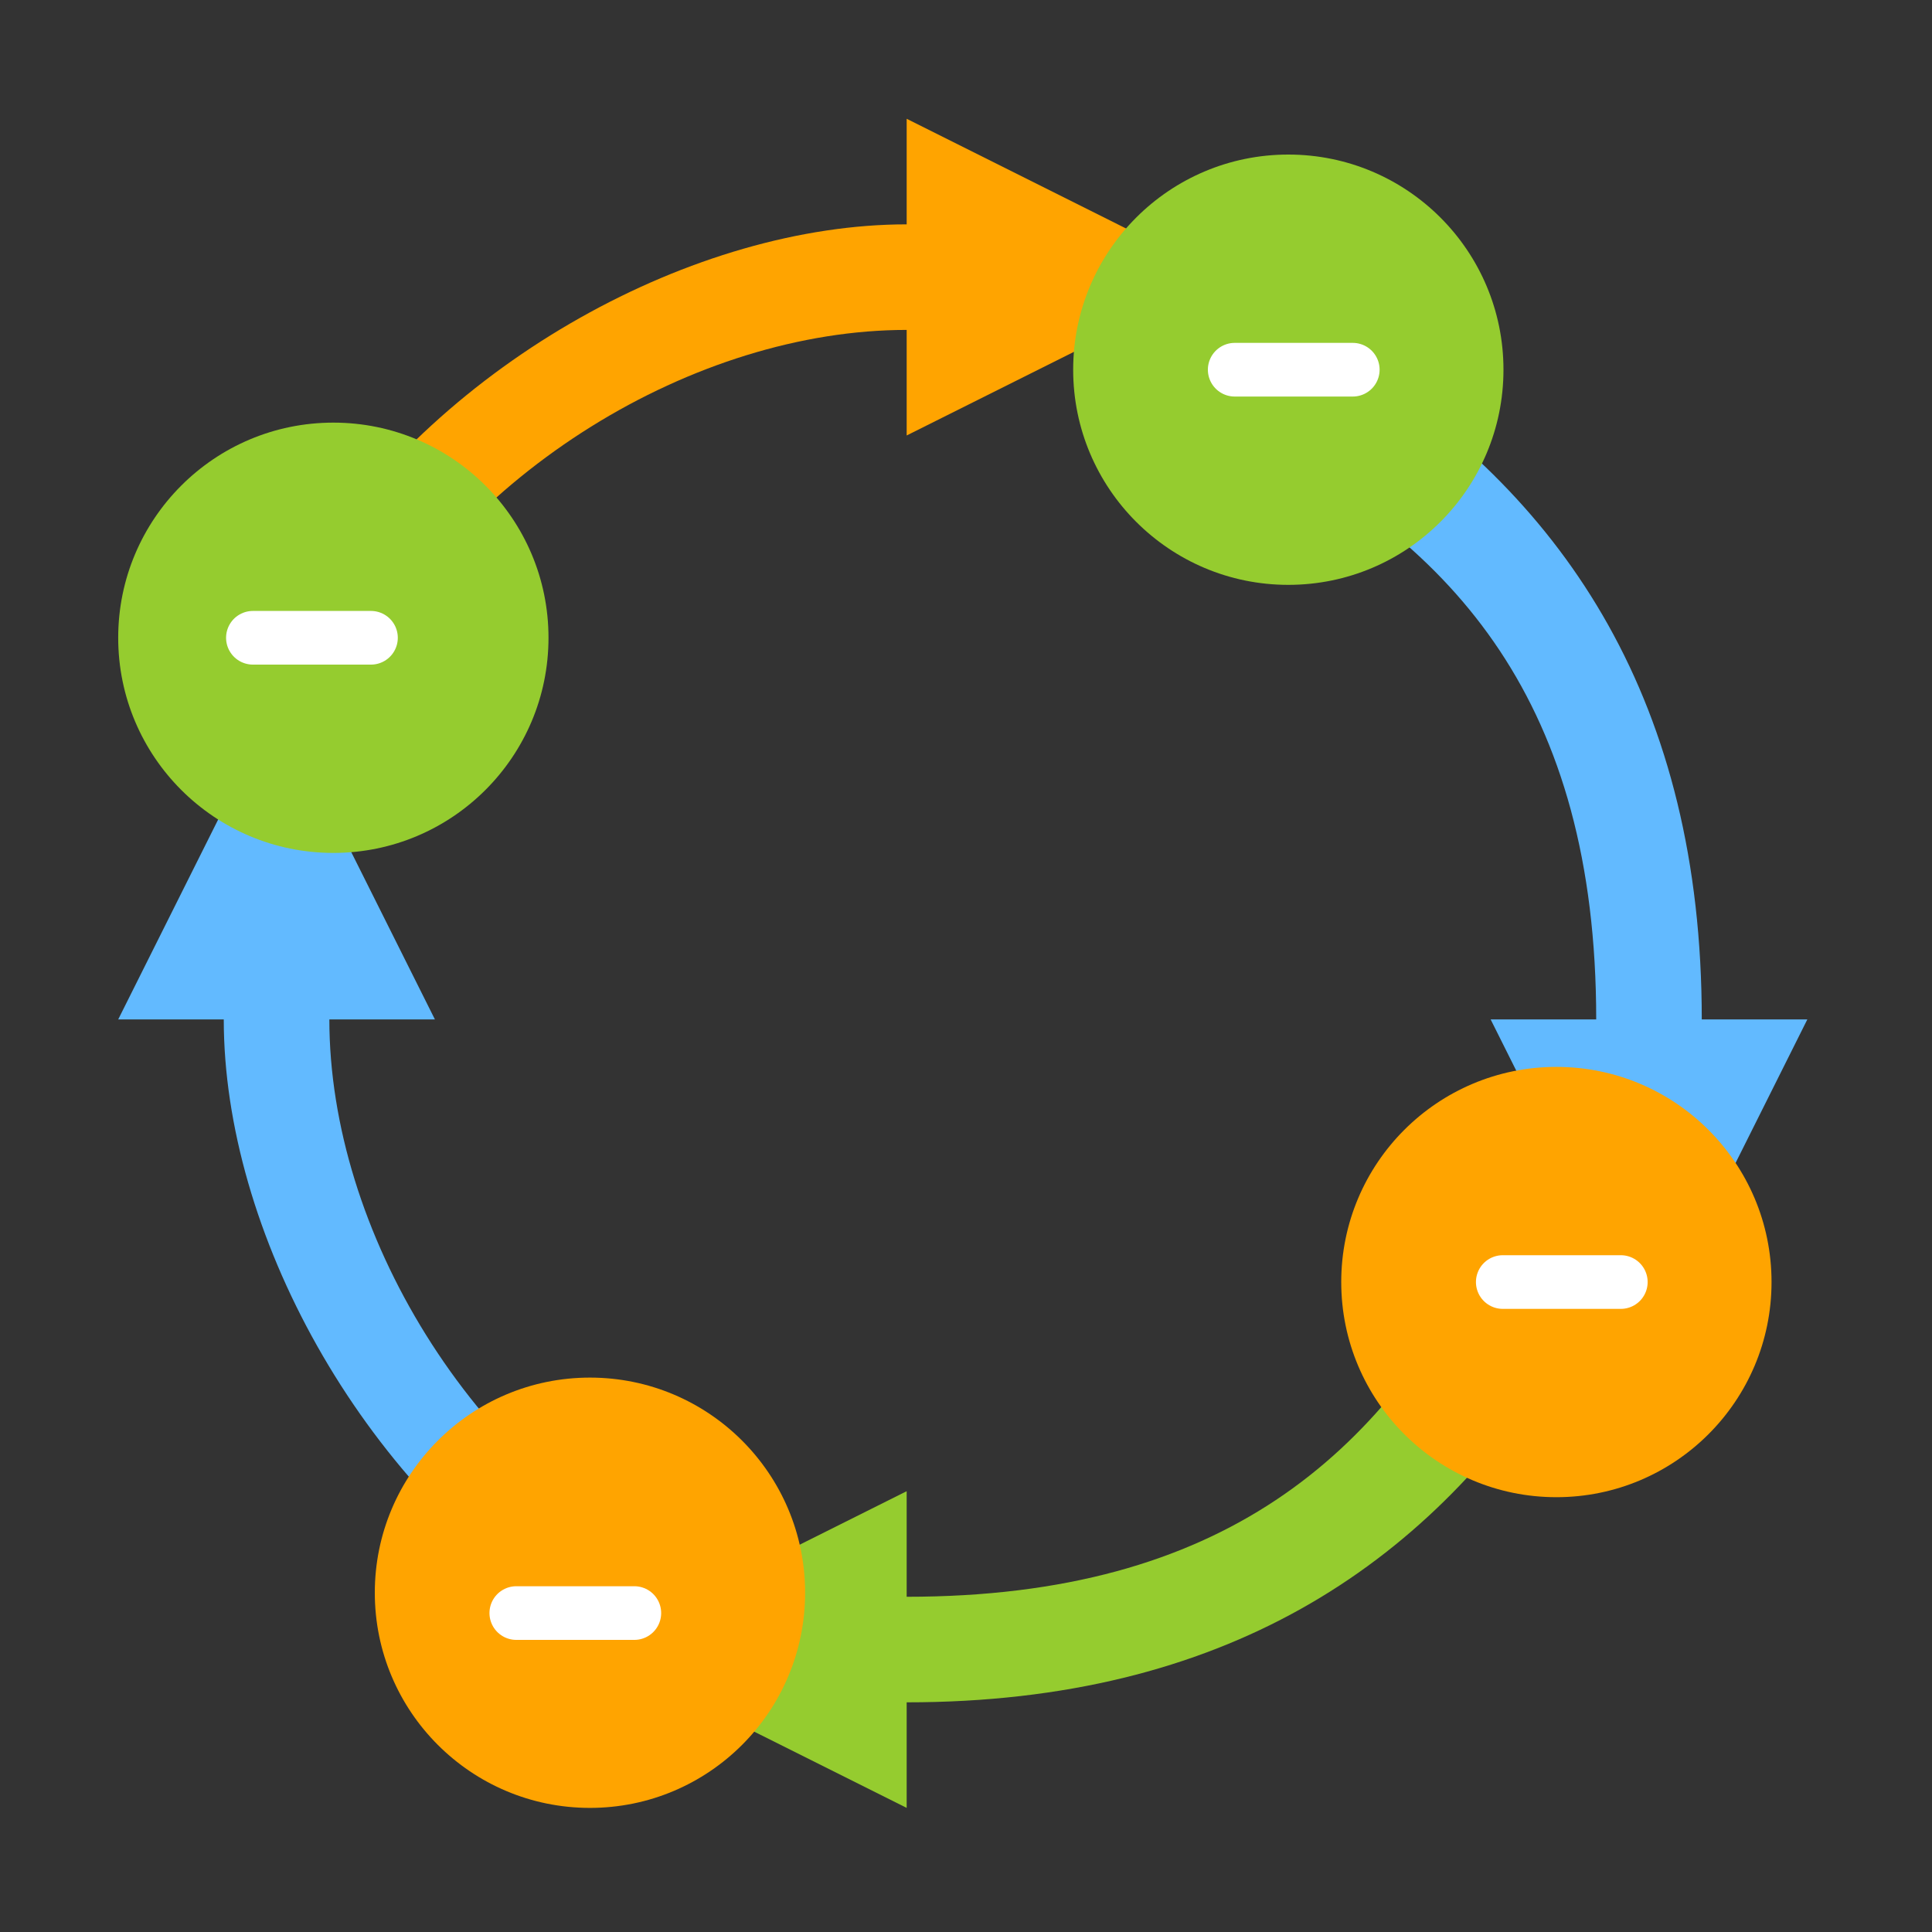
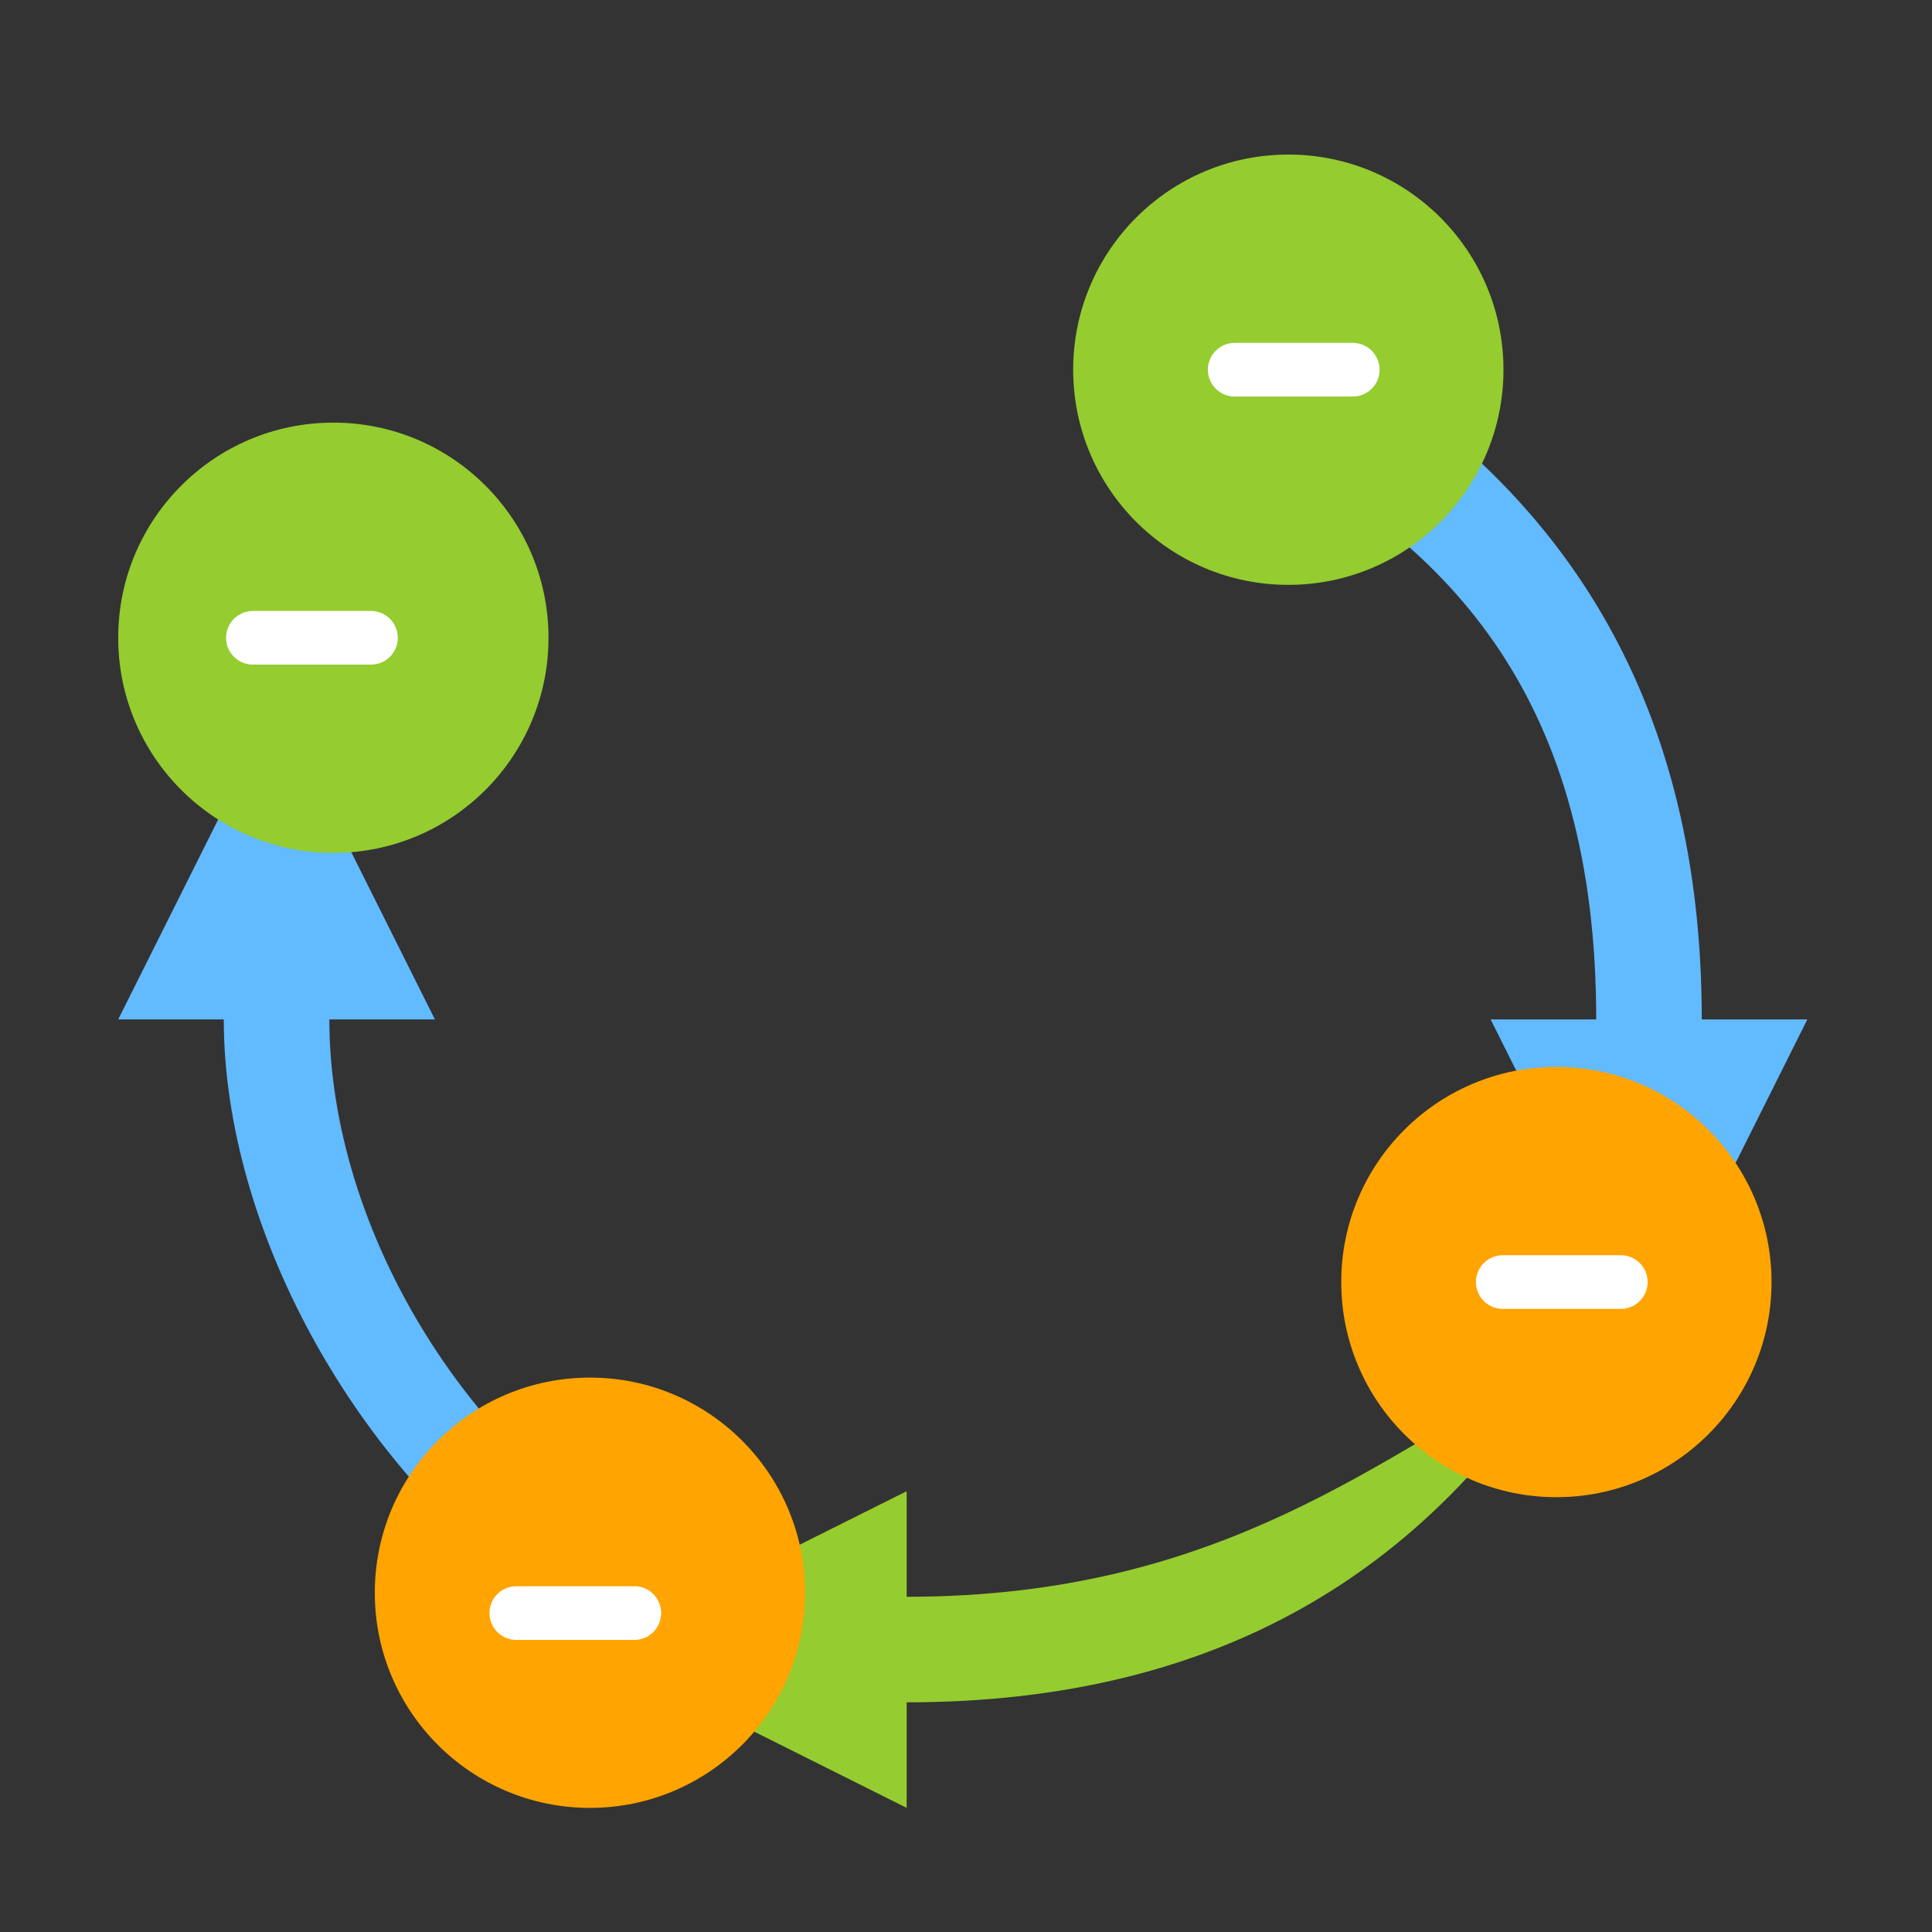
<svg xmlns="http://www.w3.org/2000/svg" version="1.1" id="Layer_1" x="0px" y="0px" width="72px" height="72px" viewBox="0 0 72 72" enable-background="new 0 0 72 72" xml:space="preserve">
  <rect x="0" y="0" width="72" height="72" fill="#333333" stroke="none" />
-   <path fill="#FFA400" d="M33.789,12.295v3.934l11.803-5.901L33.789,4.427v3.934c-7.869,0-17.222,5.064-22.121,12.683l1.589,4.222  C17.149,17.578,25.921,12.295,33.789,12.295z" />
  <path fill="#62BAFF" d="M12.274,37.991h3.934l-5.901-11.803L4.405,37.991h3.934c0,7.869,5.062,17.22,12.683,22.123l4.222-1.591  C17.556,54.631,12.274,45.86,12.274,37.991z" />
-   <path fill="#95CC2F" d="M33.789,59.507v-3.934l-11.803,5.901l11.803,5.901v-3.934c11.803,0,19.31-5.064,24.213-12.683l-2.636-4.222  C51.475,54.224,45.592,59.507,33.789,59.507z" />
+   <path fill="#95CC2F" d="M33.789,59.507v-3.934l-11.803,5.901l11.803,5.901v-3.934c11.803,0,19.31-5.064,24.213-12.683C51.475,54.224,45.592,59.507,33.789,59.507z" />
  <path fill="#62BAFF" d="M50.737,13.778l-4.222,2.636c7.688,3.892,12.971,9.774,12.971,21.577h-3.934l5.901,11.803l5.901-11.803  H63.42C63.42,26.188,58.356,18.681,50.737,13.778z" />
  <circle fill="#95CC2F" cx="12.423" cy="23.768" r="8.018" />
  <circle fill="#95CC2F" cx="48.012" cy="13.778" r="8.018" />
  <circle fill="#FFA400" cx="58.002" cy="47.778" r="8.018" />
  <circle fill="#FFA400" cx="21.986" cy="59.357" r="8.018" />
  <line fill="none" stroke="#FFFFFF" stroke-width="2" stroke-linecap="round" stroke-miterlimit="10" x1="9.425" y1="23.768" x2="13.825" y2="23.768" />
  <line fill="none" stroke="#FFFFFF" stroke-width="2" stroke-linecap="round" stroke-miterlimit="10" x1="46.014" y1="13.778" x2="50.414" y2="13.778" />
  <line fill="none" stroke="#FFFFFF" stroke-width="2" stroke-linecap="round" stroke-miterlimit="10" x1="56.004" y1="47.778" x2="60.403" y2="47.778" />
  <line fill="none" stroke="#FFFFFF" stroke-width="2" stroke-linecap="round" stroke-miterlimit="10" x1="19.241" y1="60.114" x2="23.64" y2="60.114" />
</svg>